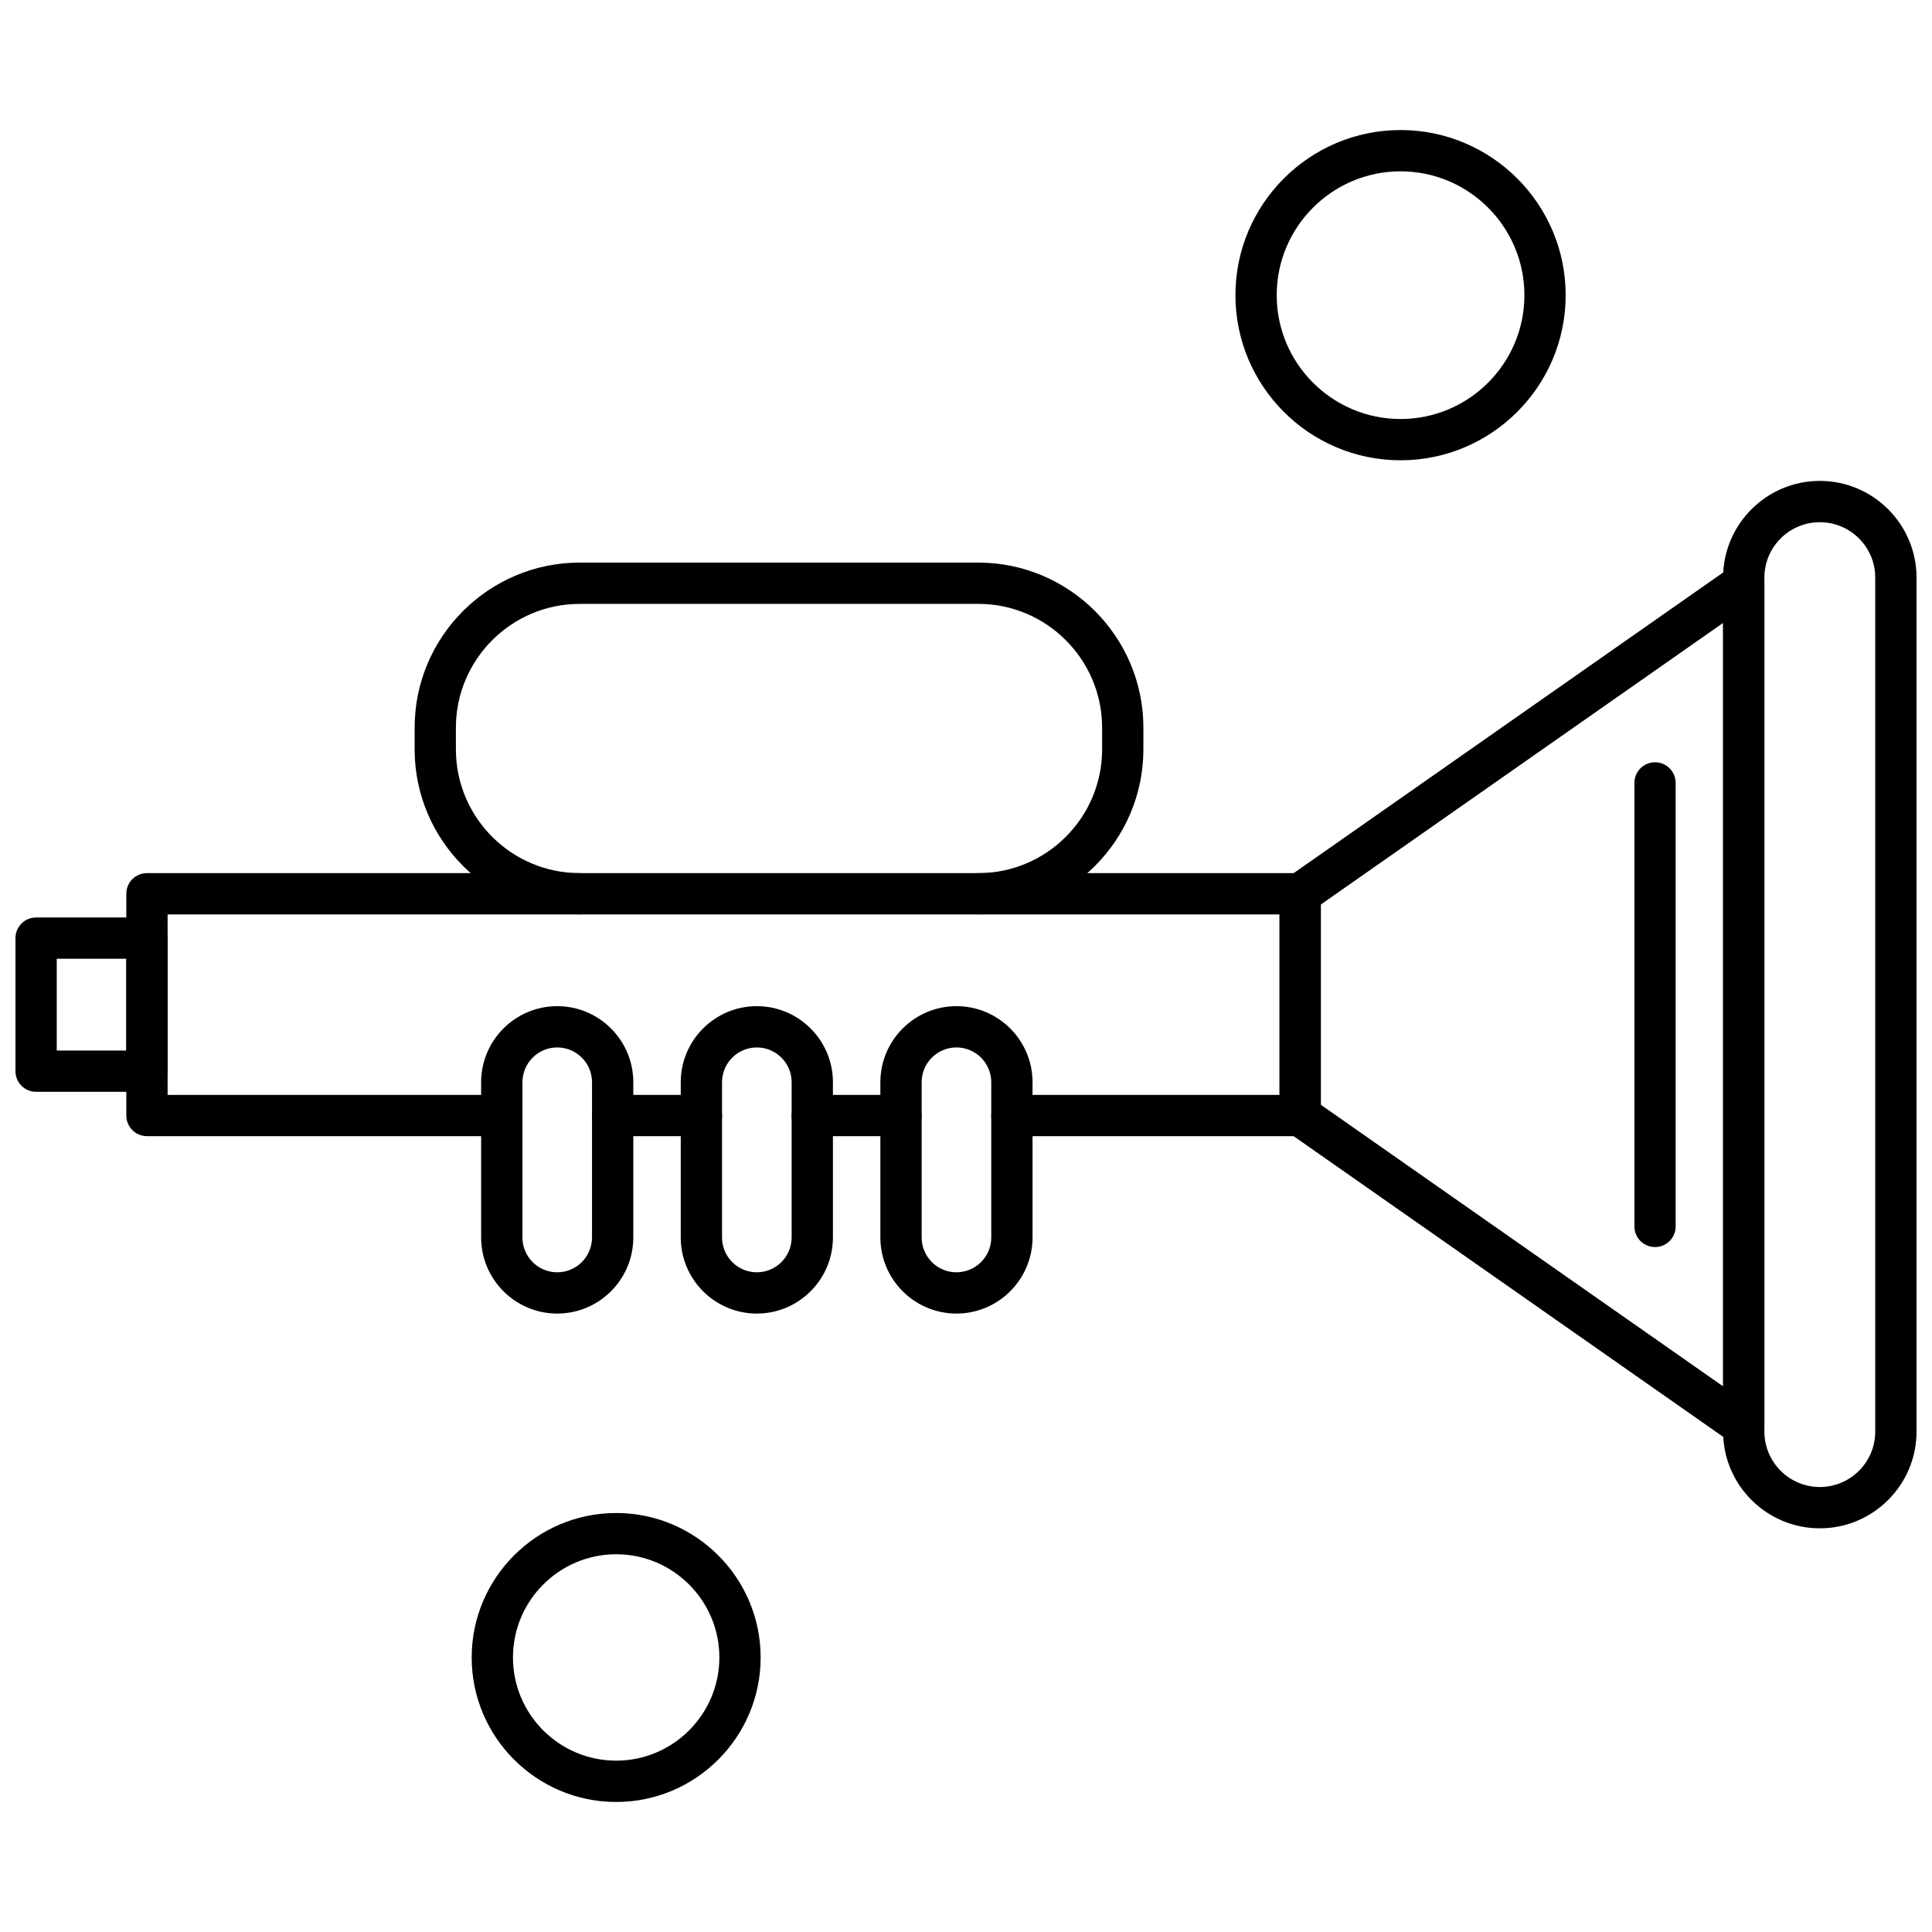
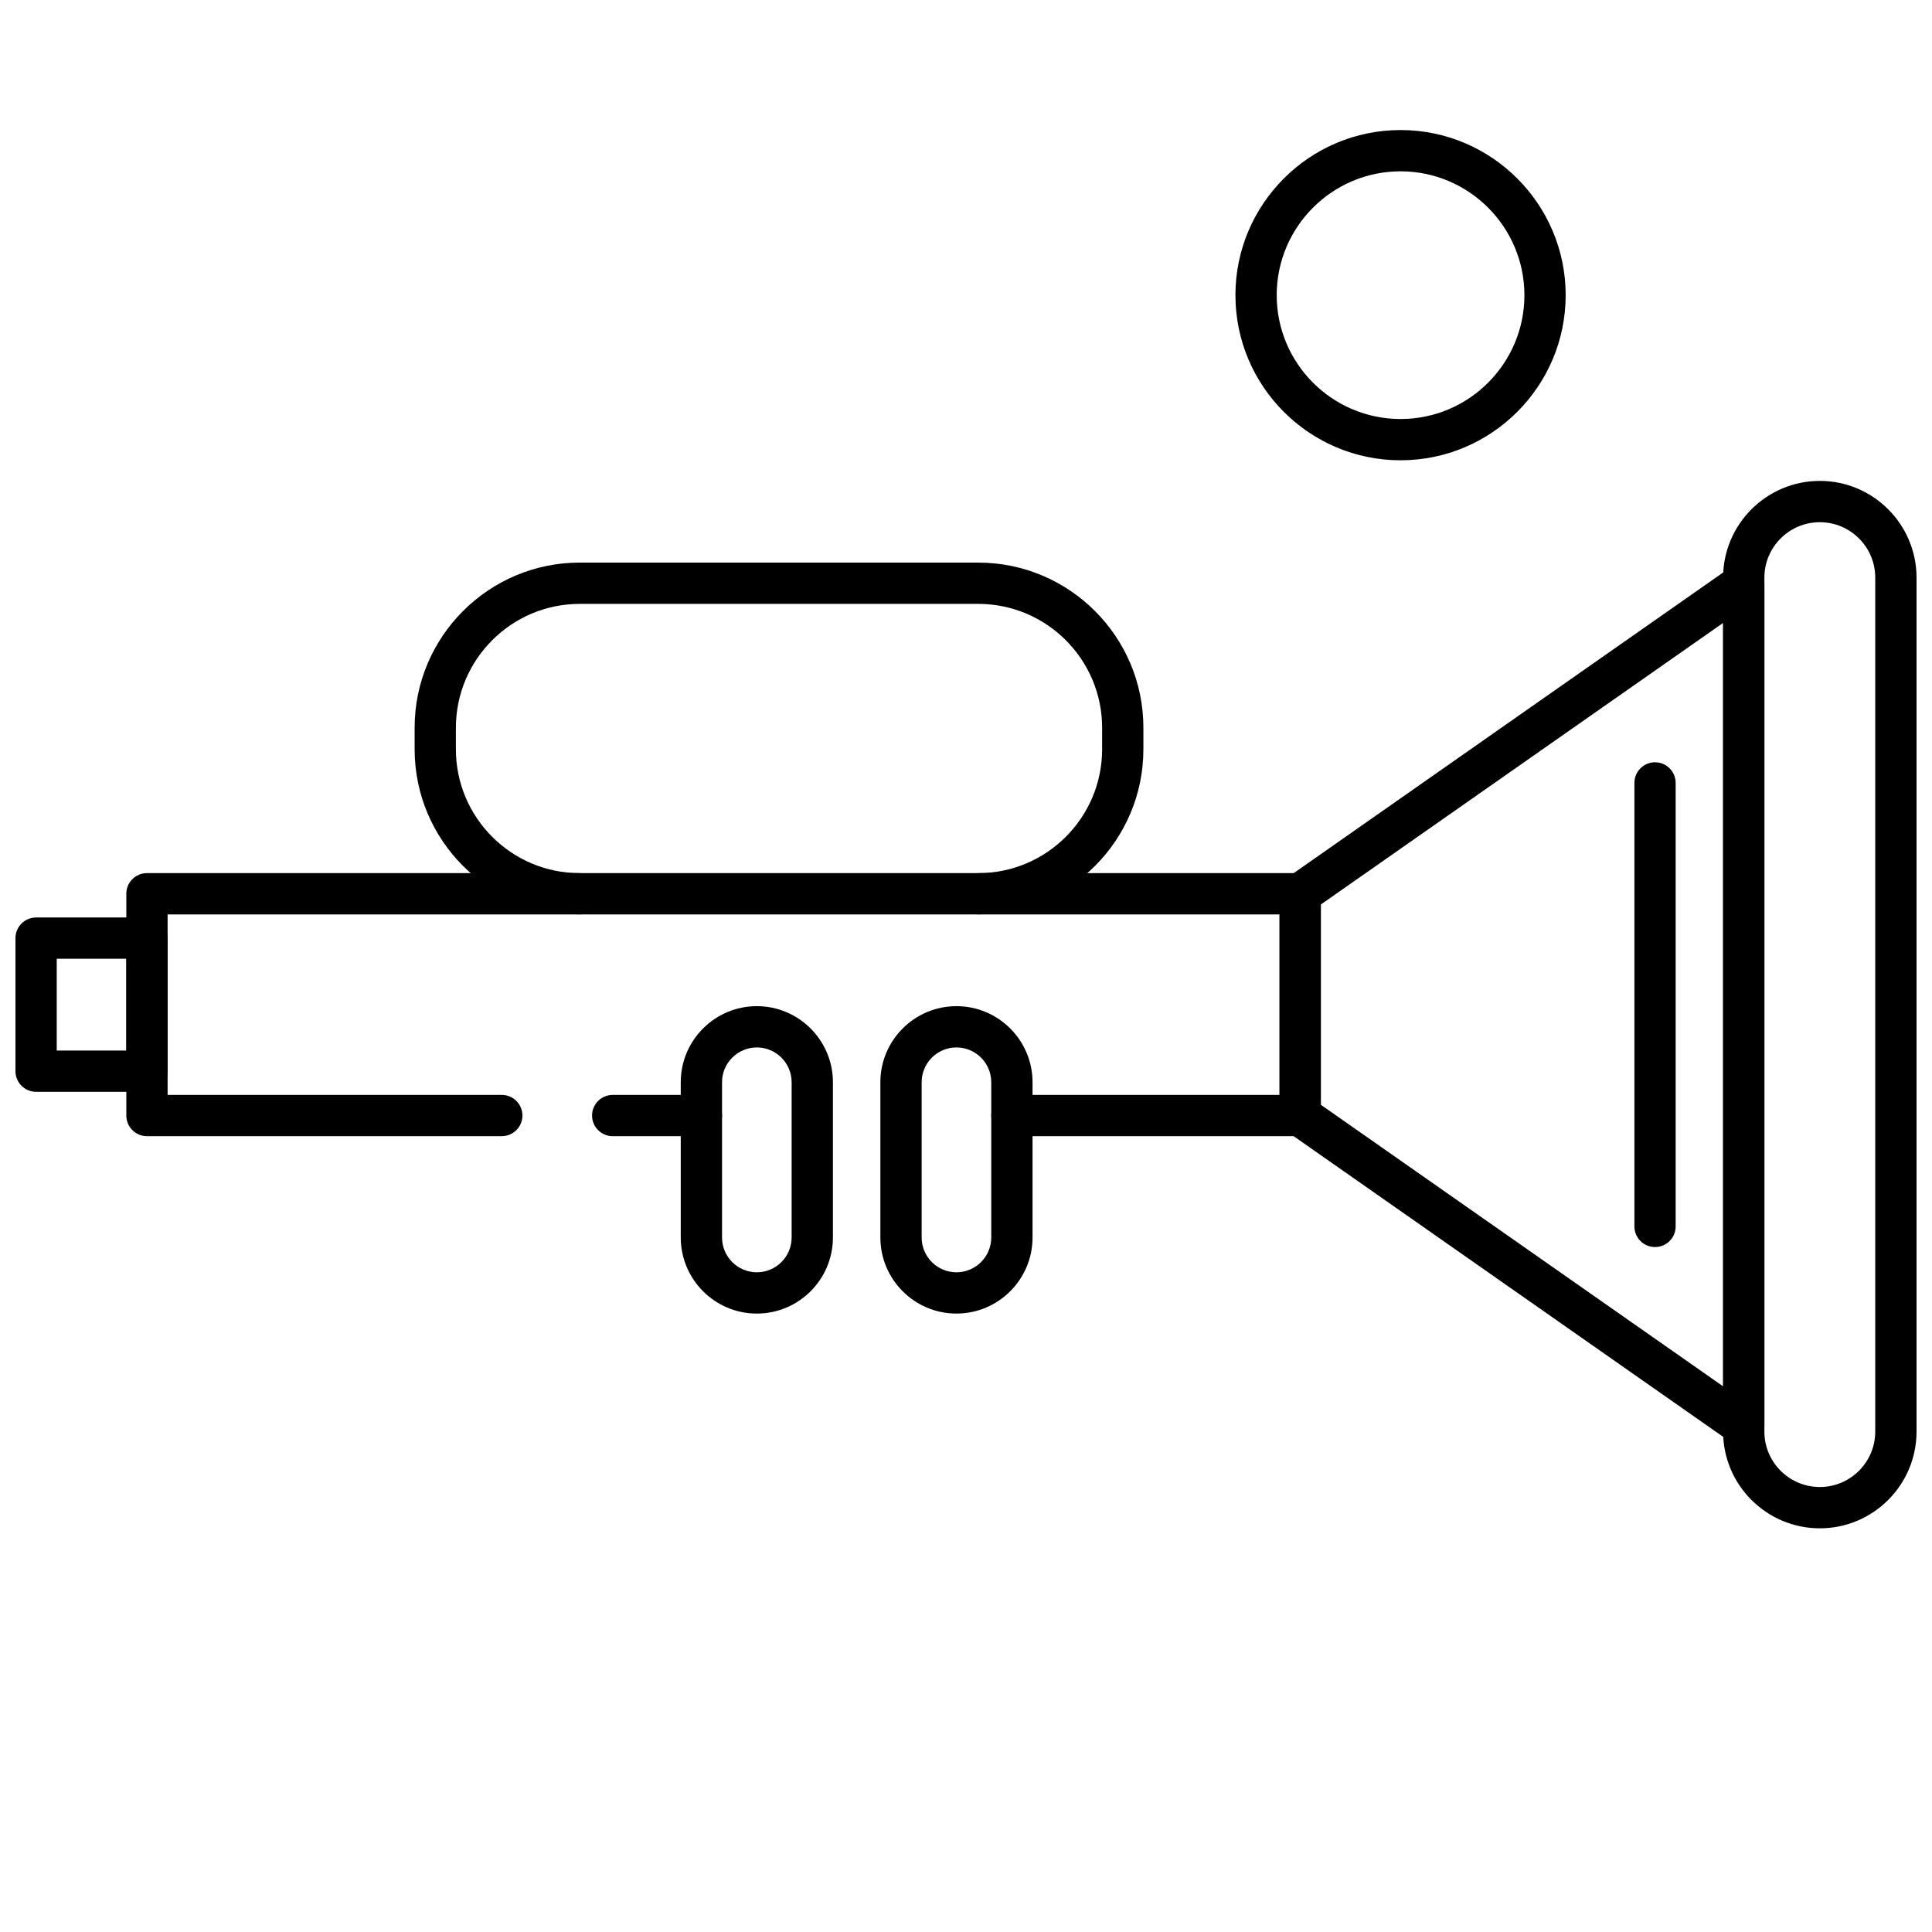
<svg xmlns="http://www.w3.org/2000/svg" width="800px" height="800px" version="1.1" viewBox="144 144 512 512">
  <defs>
    <clipPath id="b">
      <path d="m148.09 387h40.906v47h-40.906z" />
    </clipPath>
    <clipPath id="a">
      <path d="m600 271h51.902v279h-51.902z" />
    </clipPath>
  </defs>
-   <path d="m382.77 445.1h-23.512c-3.019 0-5.465-2.449-5.465-5.469 0-3.023 2.449-5.465 5.465-5.465l23.512-0.004c3.019 0 5.469 2.441 5.469 5.465 0.008 3.019-2.445 5.469-5.469 5.469z" fill-rule="evenodd" />
  <path d="m329.88 445.1h-23.512c-3.019 0-5.465-2.449-5.465-5.469 0-3.023 2.449-5.465 5.465-5.465l23.512-0.004c3.019 0 5.469 2.441 5.469 5.465 0 3.019-2.449 5.469-5.469 5.469z" fill-rule="evenodd" />
  <path d="m606.11 527.38c-1.102 0-2.191-0.336-3.141-0.984l-117.54-82.281c-1.461-1.027-2.336-2.699-2.336-4.481v-58.777c0-1.785 0.871-3.461 2.336-4.481l117.54-82.285c1.676-1.164 3.856-1.309 5.668-0.371s2.938 2.812 2.938 4.852v223.34c0 2.039-1.133 3.91-2.938 4.856-0.793 0.41-1.668 0.617-2.531 0.617zm-112.07-90.602 106.61 74.621-0.004-202.32-106.61 74.625v53.074z" fill-rule="evenodd" />
  <path d="m403.25 386.32c-3.019 0-5.465-2.449-5.465-5.465 0-3.016 2.449-5.465 5.465-5.465 18.098 0 32.824-14.727 32.824-32.824v-5.707c0-18.094-14.719-32.824-32.824-32.824h-105.61c-18.098 0-32.824 14.727-32.824 32.824v5.707c0 18.094 14.719 32.824 32.824 32.824 3.019 0 5.465 2.449 5.465 5.465 0 3.016-2.449 5.465-5.465 5.465-24.129 0-43.758-19.633-43.758-43.758v-5.711c0-24.129 19.633-43.758 43.758-43.758l105.61 0.004c24.137 0 43.762 19.633 43.762 43.758v5.707c0 24.121-19.629 43.754-43.762 43.754z" fill-rule="evenodd" />
-   <path d="m291.67 492.11c-11.113 0-20.164-9.051-20.164-20.164v-41.141c0-11.117 9.051-20.164 20.164-20.164 11.121 0 20.164 9.047 20.164 20.164v41.141c0 11.113-9.043 20.164-20.164 20.164zm0-70.527c-5.086 0-9.215 4.137-9.215 9.223v41.141c0 5.086 4.133 9.223 9.215 9.223 5.09 0 9.223-4.137 9.223-9.223v-41.141c0-5.086-4.133-9.223-9.223-9.223z" fill-rule="evenodd" />
  <path d="m344.57 492.11c-11.117 0-20.164-9.051-20.164-20.164v-41.141c0-11.117 9.047-20.164 20.164-20.164 11.113 0 20.164 9.047 20.164 20.164v41.141c0 11.113-9.051 20.164-20.164 20.164zm0-70.527c-5.086 0-9.223 4.137-9.223 9.223v41.141c0 5.086 4.137 9.223 9.223 9.223 5.086 0 9.223-4.137 9.223-9.223v-41.141c0-5.086-4.141-9.223-9.223-9.223z" fill-rule="evenodd" />
  <path d="m397.47 492.11c-11.121 0-20.164-9.051-20.164-20.164v-41.141c0-11.117 9.043-20.164 20.164-20.164 11.117 0 20.164 9.047 20.164 20.164v41.141c0 11.113-9.051 20.164-20.164 20.164zm0-70.527c-5.09 0-9.223 4.137-9.223 9.223v41.141c0 5.086 4.133 9.223 9.223 9.223 5.086 0 9.223-4.137 9.223-9.223v-41.141c0-5.086-4.137-9.223-9.223-9.223z" fill-rule="evenodd" />
  <g clip-path="url(#b)">
    <path d="m182.95 433.34h-29.387c-3.019 0-5.465-2.441-5.465-5.465v-35.266c0-3.019 2.449-5.465 5.465-5.465l29.387-0.004c3.019 0 5.465 2.449 5.465 5.465v35.266c0.008 3.027-2.445 5.469-5.465 5.469zm-23.914-10.941h18.445v-24.324h-18.445z" fill-rule="evenodd" />
  </g>
  <g clip-path="url(#a)">
    <path d="m626.27 549.02c-14.125 0-25.633-11.496-25.633-25.633v-226.31c0-14.125 11.508-25.633 25.633-25.633 14.137 0 25.633 11.508 25.633 25.633v226.31c0 14.137-11.492 25.633-25.633 25.633zm0-266.63c-8.098 0-14.691 6.586-14.691 14.684v226.31c0 8.102 6.594 14.688 14.691 14.688 8.102 0 14.688-6.586 14.688-14.688v-226.31c0.008-8.094-6.586-14.684-14.688-14.684z" fill-rule="evenodd" />
  </g>
  <path d="m582.6 474.48c-3.023 0-5.465-2.441-5.465-5.465v-117.54c0-3.019 2.441-5.465 5.465-5.465 3.019 0 5.465 2.449 5.465 5.465v117.54c0.008 3.023-2.441 5.465-5.465 5.465z" fill-rule="evenodd" />
  <path d="m488.57 445.1h-76.41c-3.019 0-5.461-2.449-5.461-5.469 0-3.023 2.441-5.465 5.461-5.465l70.938-0.004v-47.836h-294.68v47.836h88.566c3.019 0 5.465 2.441 5.465 5.465 0 3.019-2.449 5.465-5.465 5.465l-94.043 0.004c-3.019 0-5.465-2.449-5.465-5.469v-58.777c0-3.019 2.449-5.465 5.465-5.465h305.62c3.019 0 5.465 2.449 5.465 5.465v58.777c0.008 3.016-2.441 5.469-5.461 5.469z" fill-rule="evenodd" />
  <path d="m515.16 265.98c-24.137 0-43.758-19.629-43.758-43.758s19.629-43.758 43.758-43.758 43.758 19.633 43.758 43.758c0 24.129-19.633 43.758-43.758 43.758zm0-76.578c-18.098 0-32.82 14.727-32.82 32.82 0 18.098 14.719 32.82 32.82 32.82 18.094 0 32.824-14.719 32.824-32.82-0.004-18.098-14.73-32.82-32.824-32.82z" fill-rule="evenodd" />
-   <path d="m307.29 621.54c-21.109 0-38.289-17.18-38.289-38.289s17.18-38.289 38.289-38.289 38.289 17.18 38.289 38.289-17.172 38.289-38.289 38.289zm0-65.645c-15.078 0-27.348 12.27-27.348 27.348 0 15.082 12.27 27.348 27.348 27.348s27.348-12.27 27.348-27.348c0-15.078-12.27-27.348-27.348-27.348z" fill-rule="evenodd" />
</svg>